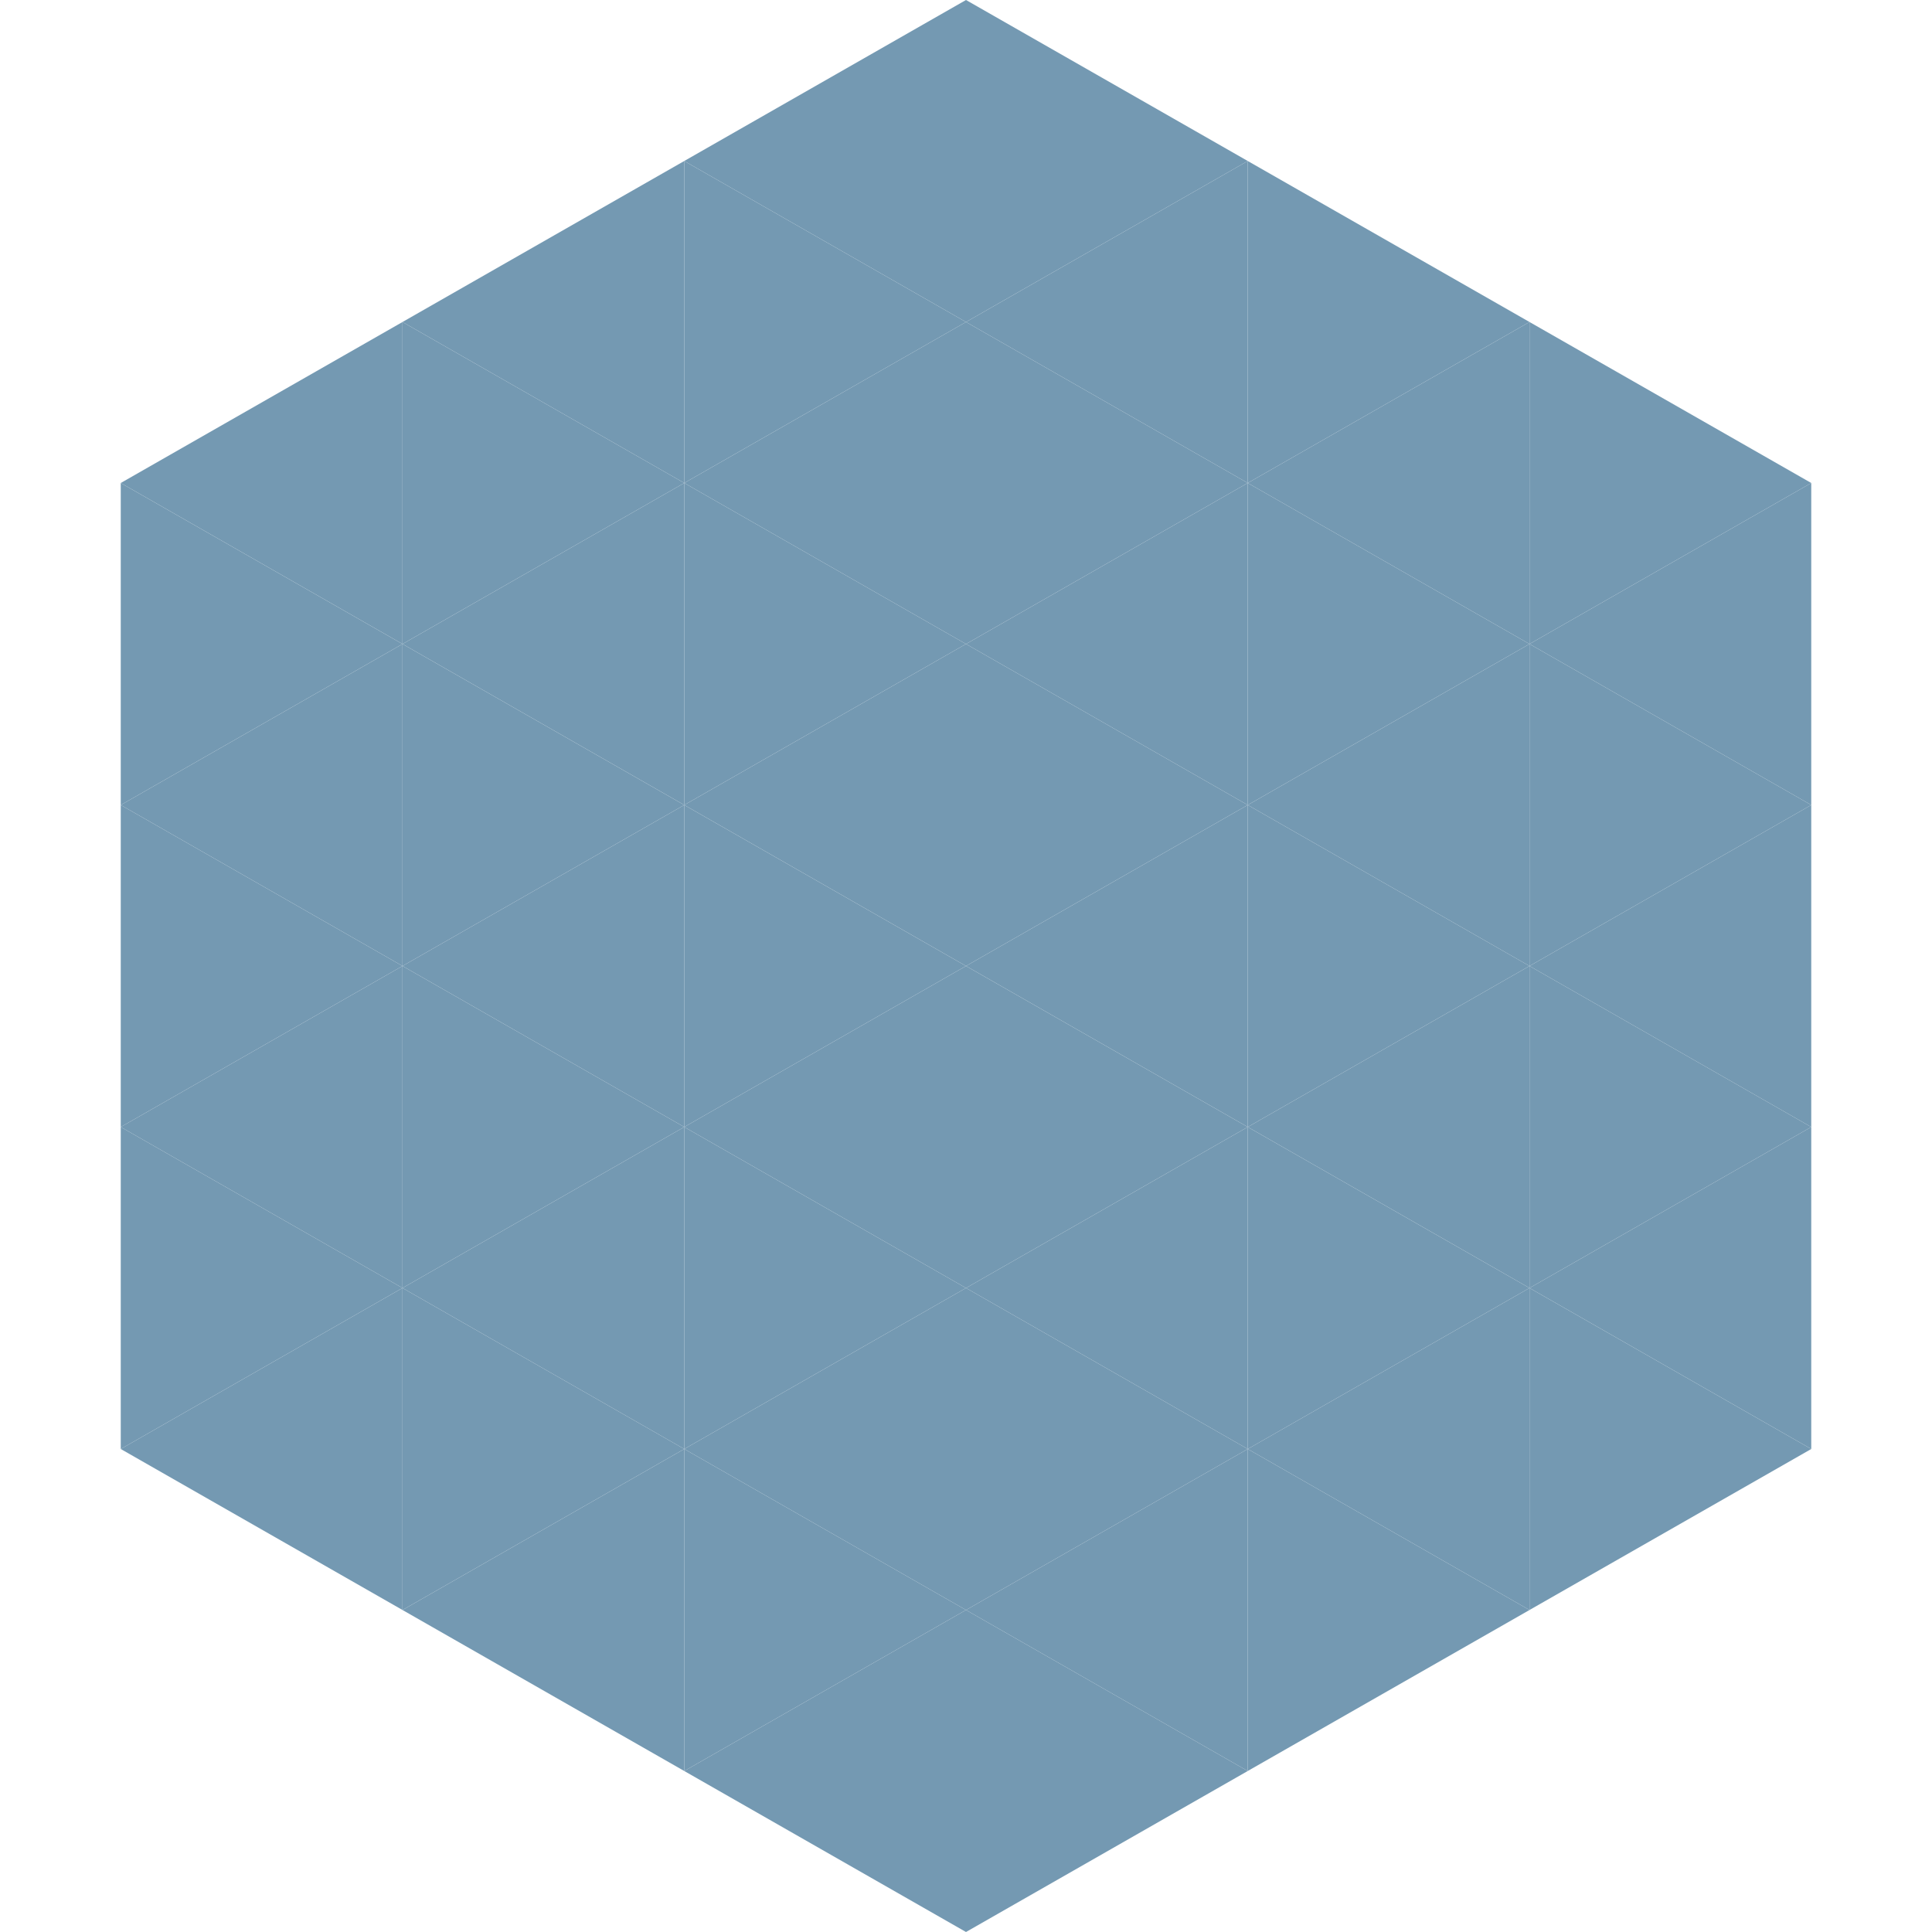
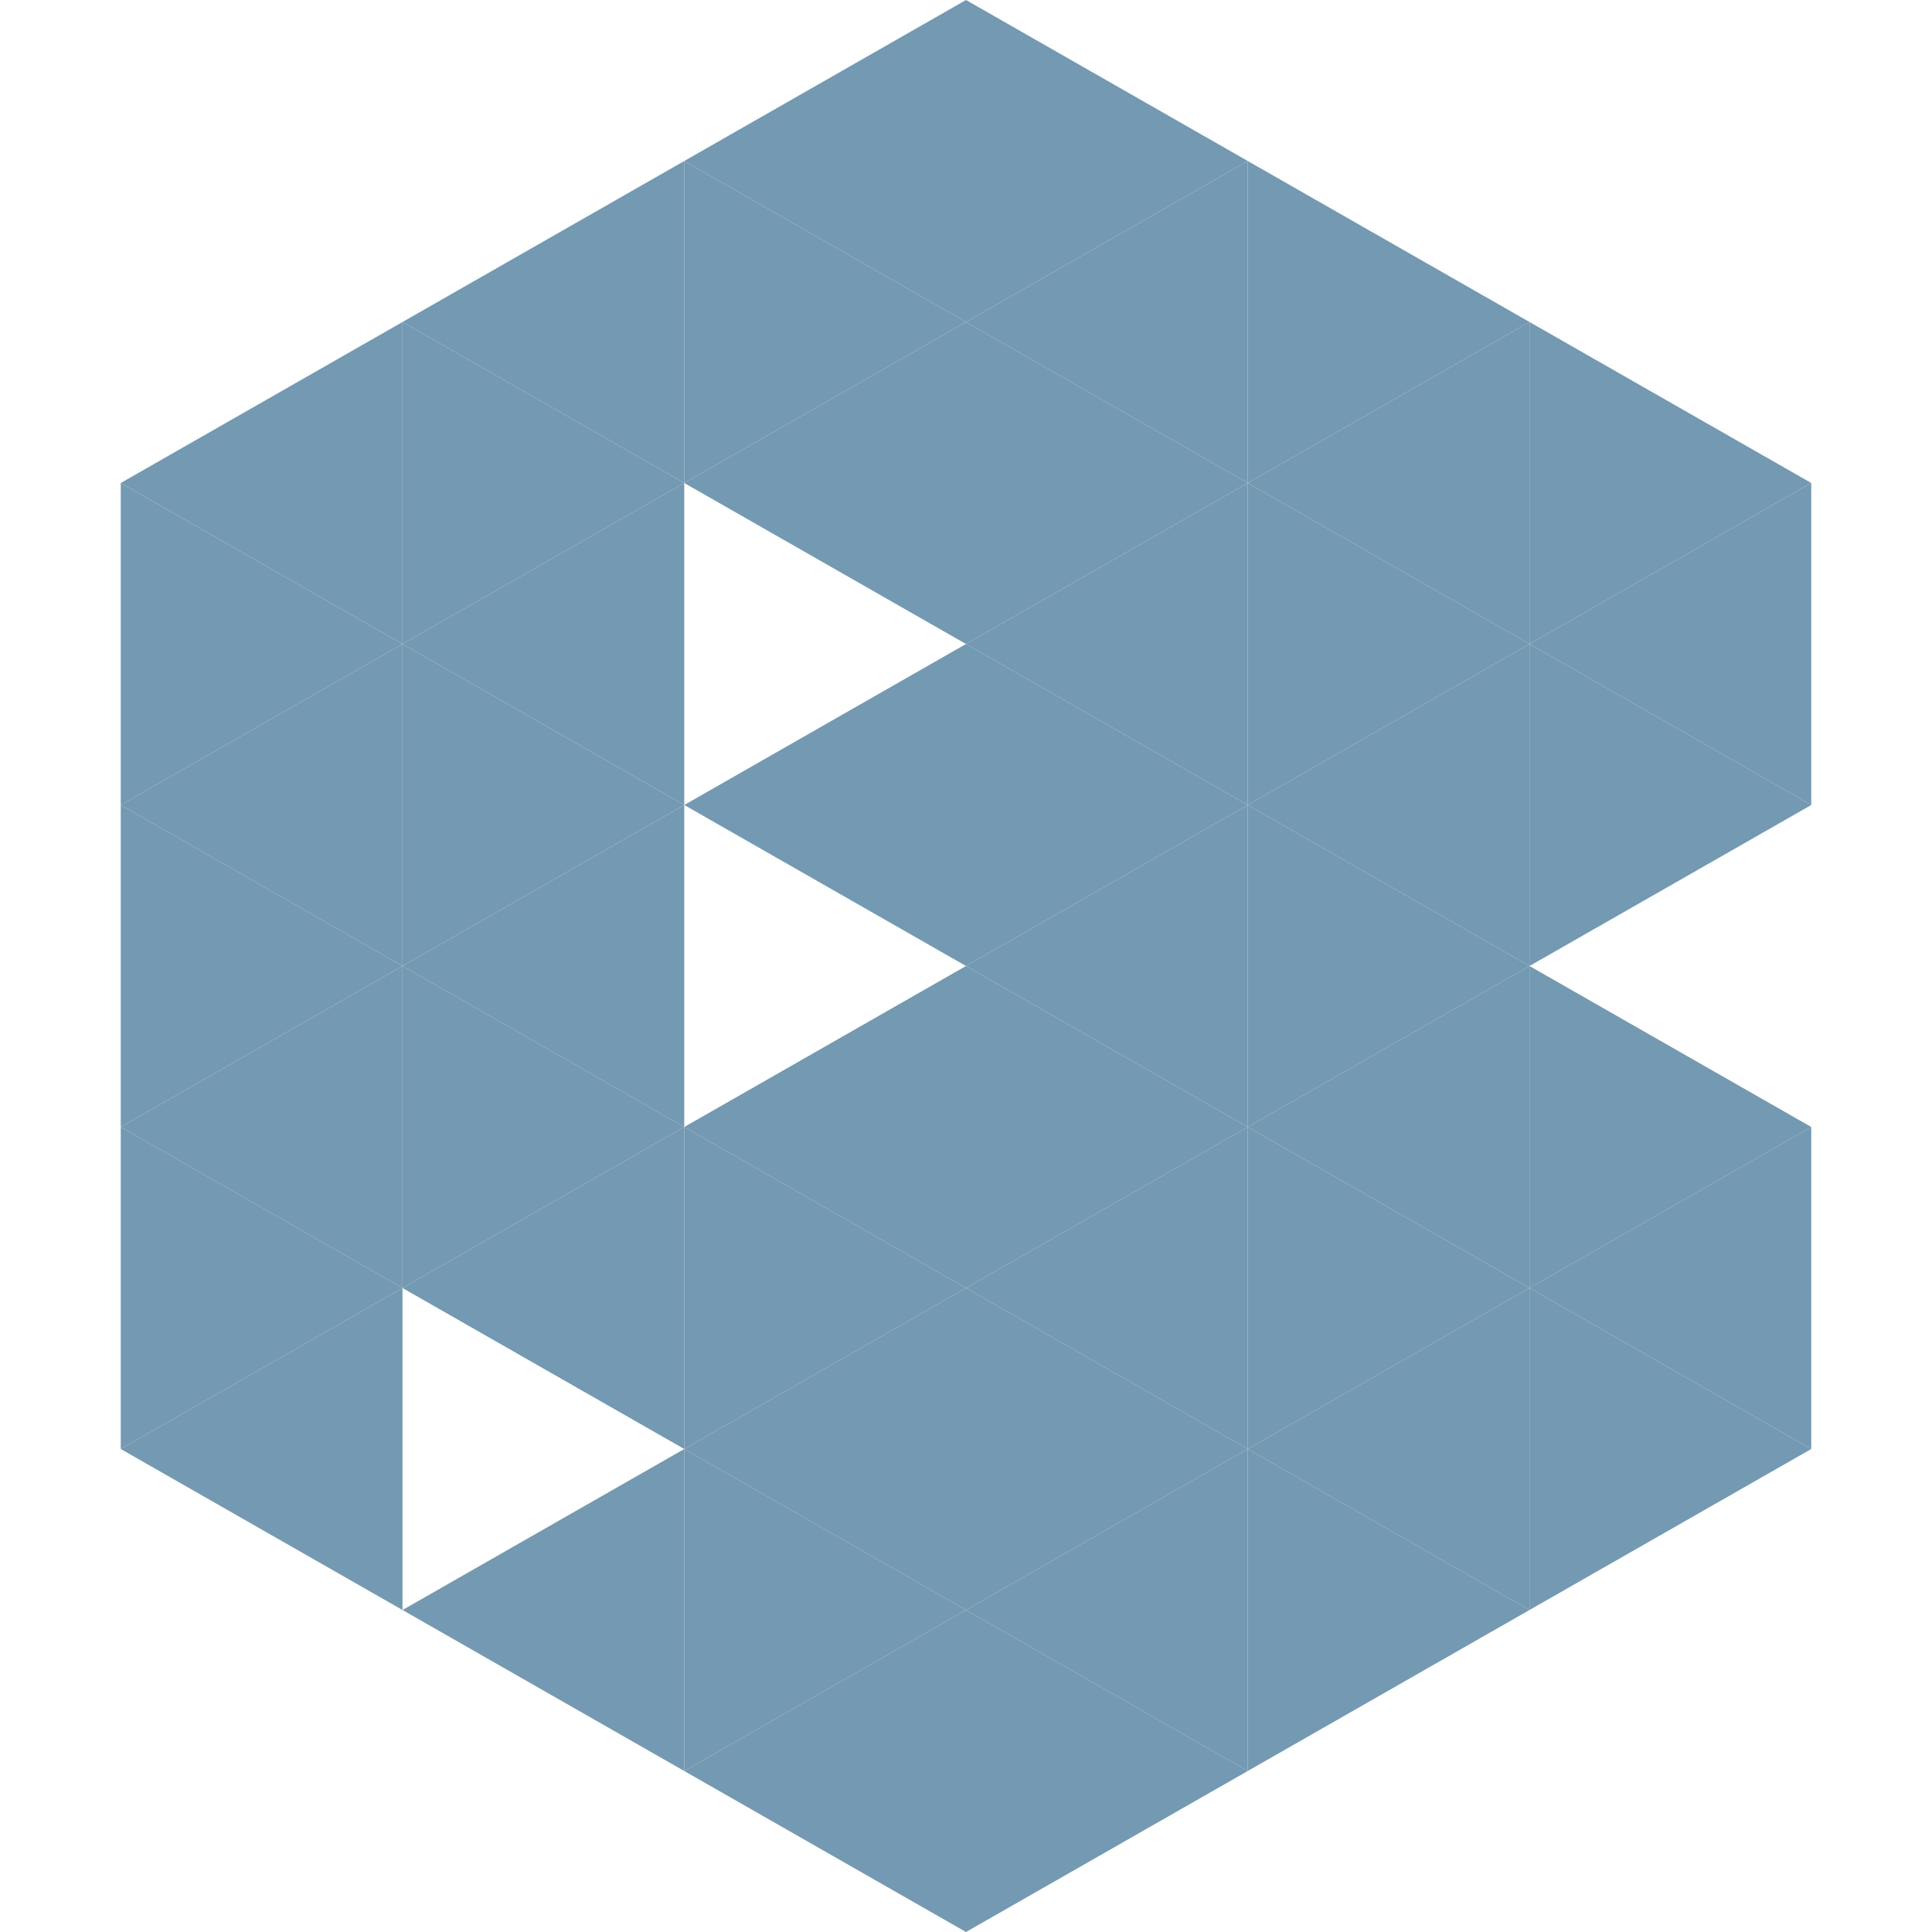
<svg xmlns="http://www.w3.org/2000/svg" width="240" height="240">
  <polygon points="50,40 15,60 50,80" style="fill:rgb(116,153,178)" />
  <polygon points="190,40 225,60 190,80" style="fill:rgb(116,153,178)" />
  <polygon points="15,60 50,80 15,100" style="fill:rgb(116,153,178)" />
  <polygon points="225,60 190,80 225,100" style="fill:rgb(116,153,178)" />
  <polygon points="50,80 15,100 50,120" style="fill:rgb(116,153,178)" />
  <polygon points="190,80 225,100 190,120" style="fill:rgb(116,153,178)" />
  <polygon points="15,100 50,120 15,140" style="fill:rgb(116,153,178)" />
-   <polygon points="225,100 190,120 225,140" style="fill:rgb(116,153,178)" />
  <polygon points="50,120 15,140 50,160" style="fill:rgb(116,153,178)" />
  <polygon points="190,120 225,140 190,160" style="fill:rgb(116,153,178)" />
  <polygon points="15,140 50,160 15,180" style="fill:rgb(116,153,178)" />
  <polygon points="225,140 190,160 225,180" style="fill:rgb(116,153,178)" />
  <polygon points="50,160 15,180 50,200" style="fill:rgb(116,153,178)" />
  <polygon points="190,160 225,180 190,200" style="fill:rgb(116,153,178)" />
  <polygon points="15,180 50,200 15,220" style="fill:rgb(255,255,255); fill-opacity:0" />
  <polygon points="225,180 190,200 225,220" style="fill:rgb(255,255,255); fill-opacity:0" />
  <polygon points="50,0 85,20 50,40" style="fill:rgb(255,255,255); fill-opacity:0" />
  <polygon points="190,0 155,20 190,40" style="fill:rgb(255,255,255); fill-opacity:0" />
  <polygon points="85,20 50,40 85,60" style="fill:rgb(116,153,178)" />
  <polygon points="155,20 190,40 155,60" style="fill:rgb(116,153,178)" />
  <polygon points="50,40 85,60 50,80" style="fill:rgb(116,153,178)" />
  <polygon points="190,40 155,60 190,80" style="fill:rgb(116,153,178)" />
  <polygon points="85,60 50,80 85,100" style="fill:rgb(116,153,178)" />
  <polygon points="155,60 190,80 155,100" style="fill:rgb(116,153,178)" />
  <polygon points="50,80 85,100 50,120" style="fill:rgb(116,153,178)" />
  <polygon points="190,80 155,100 190,120" style="fill:rgb(116,153,178)" />
  <polygon points="85,100 50,120 85,140" style="fill:rgb(116,153,178)" />
  <polygon points="155,100 190,120 155,140" style="fill:rgb(116,153,178)" />
  <polygon points="50,120 85,140 50,160" style="fill:rgb(116,153,178)" />
  <polygon points="190,120 155,140 190,160" style="fill:rgb(116,153,178)" />
  <polygon points="85,140 50,160 85,180" style="fill:rgb(116,153,178)" />
  <polygon points="155,140 190,160 155,180" style="fill:rgb(116,153,178)" />
-   <polygon points="50,160 85,180 50,200" style="fill:rgb(116,153,178)" />
  <polygon points="190,160 155,180 190,200" style="fill:rgb(116,153,178)" />
  <polygon points="85,180 50,200 85,220" style="fill:rgb(116,153,178)" />
  <polygon points="155,180 190,200 155,220" style="fill:rgb(116,153,178)" />
  <polygon points="120,0 85,20 120,40" style="fill:rgb(116,153,178)" />
  <polygon points="120,0 155,20 120,40" style="fill:rgb(116,153,178)" />
  <polygon points="85,20 120,40 85,60" style="fill:rgb(116,153,178)" />
  <polygon points="155,20 120,40 155,60" style="fill:rgb(116,153,178)" />
  <polygon points="120,40 85,60 120,80" style="fill:rgb(116,153,178)" />
  <polygon points="120,40 155,60 120,80" style="fill:rgb(116,153,178)" />
-   <polygon points="85,60 120,80 85,100" style="fill:rgb(116,153,178)" />
  <polygon points="155,60 120,80 155,100" style="fill:rgb(116,153,178)" />
  <polygon points="120,80 85,100 120,120" style="fill:rgb(116,153,178)" />
  <polygon points="120,80 155,100 120,120" style="fill:rgb(116,153,178)" />
-   <polygon points="85,100 120,120 85,140" style="fill:rgb(116,153,178)" />
  <polygon points="155,100 120,120 155,140" style="fill:rgb(116,153,178)" />
  <polygon points="120,120 85,140 120,160" style="fill:rgb(116,153,178)" />
  <polygon points="120,120 155,140 120,160" style="fill:rgb(116,153,178)" />
  <polygon points="85,140 120,160 85,180" style="fill:rgb(116,153,178)" />
  <polygon points="155,140 120,160 155,180" style="fill:rgb(116,153,178)" />
  <polygon points="120,160 85,180 120,200" style="fill:rgb(116,153,178)" />
  <polygon points="120,160 155,180 120,200" style="fill:rgb(116,153,178)" />
  <polygon points="85,180 120,200 85,220" style="fill:rgb(116,153,178)" />
  <polygon points="155,180 120,200 155,220" style="fill:rgb(116,153,178)" />
  <polygon points="120,200 85,220 120,240" style="fill:rgb(116,153,178)" />
  <polygon points="120,200 155,220 120,240" style="fill:rgb(116,153,178)" />
  <polygon points="85,220 120,240 85,260" style="fill:rgb(255,255,255); fill-opacity:0" />
  <polygon points="155,220 120,240 155,260" style="fill:rgb(255,255,255); fill-opacity:0" />
</svg>